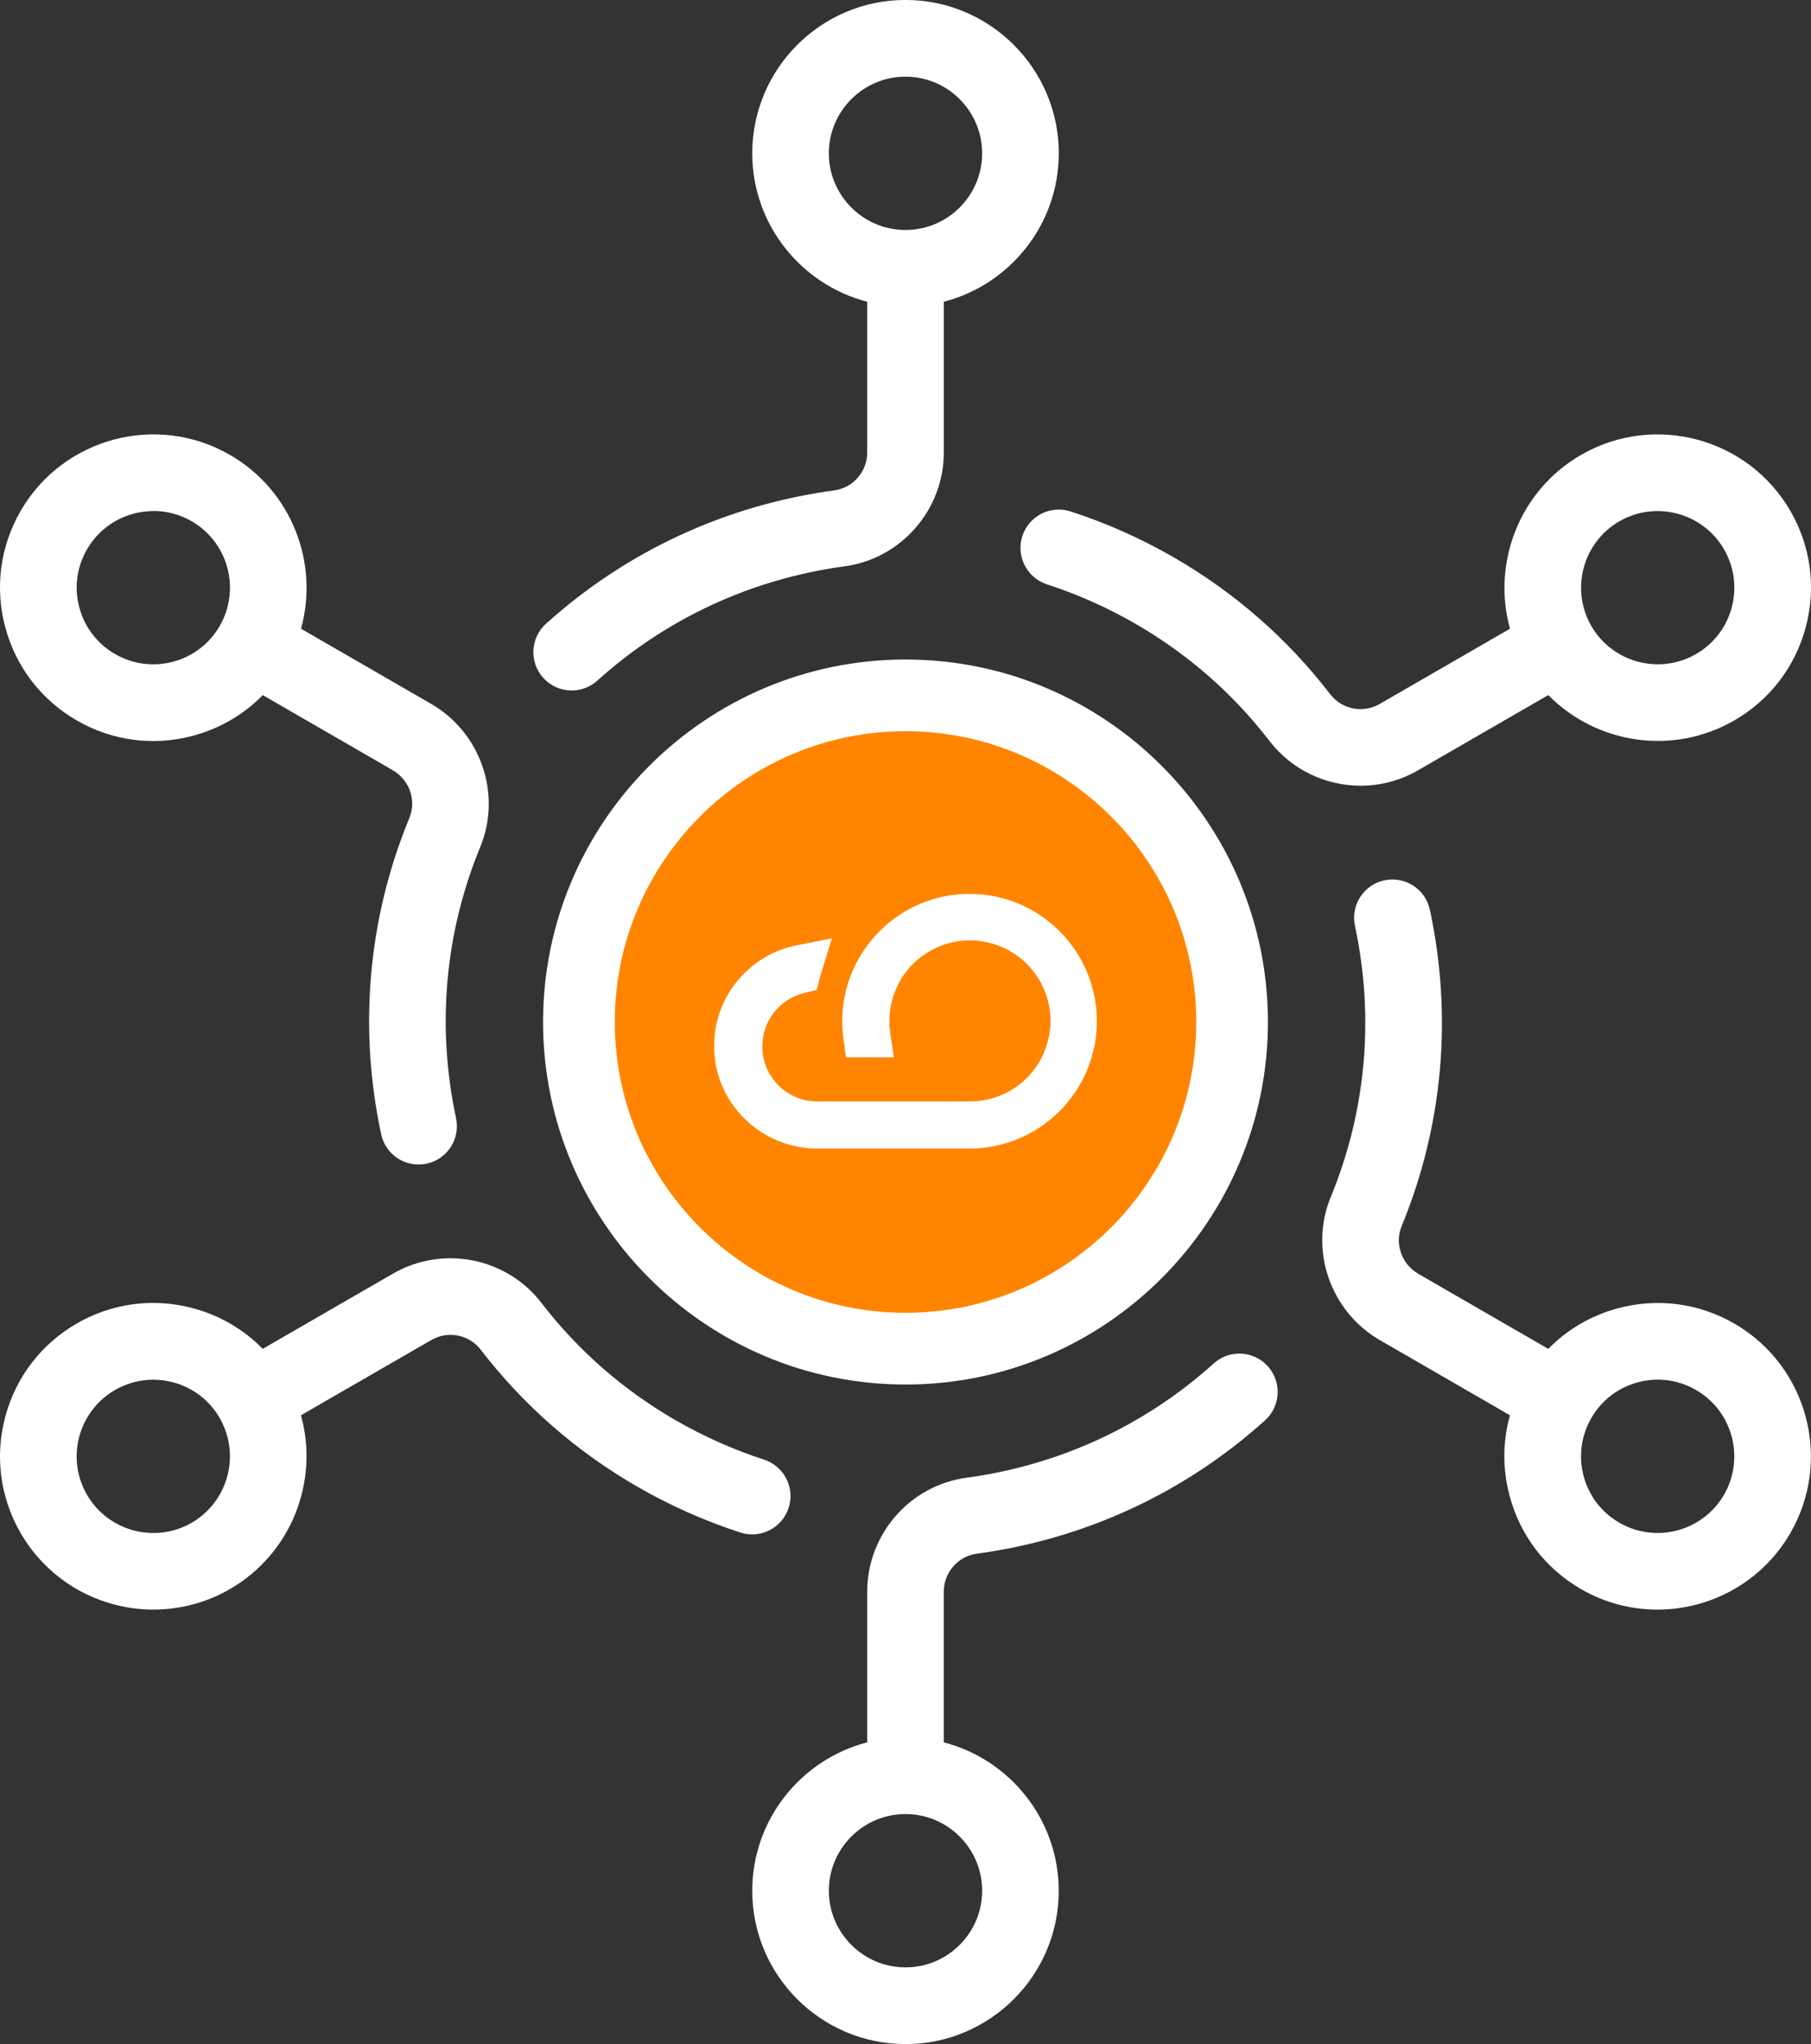
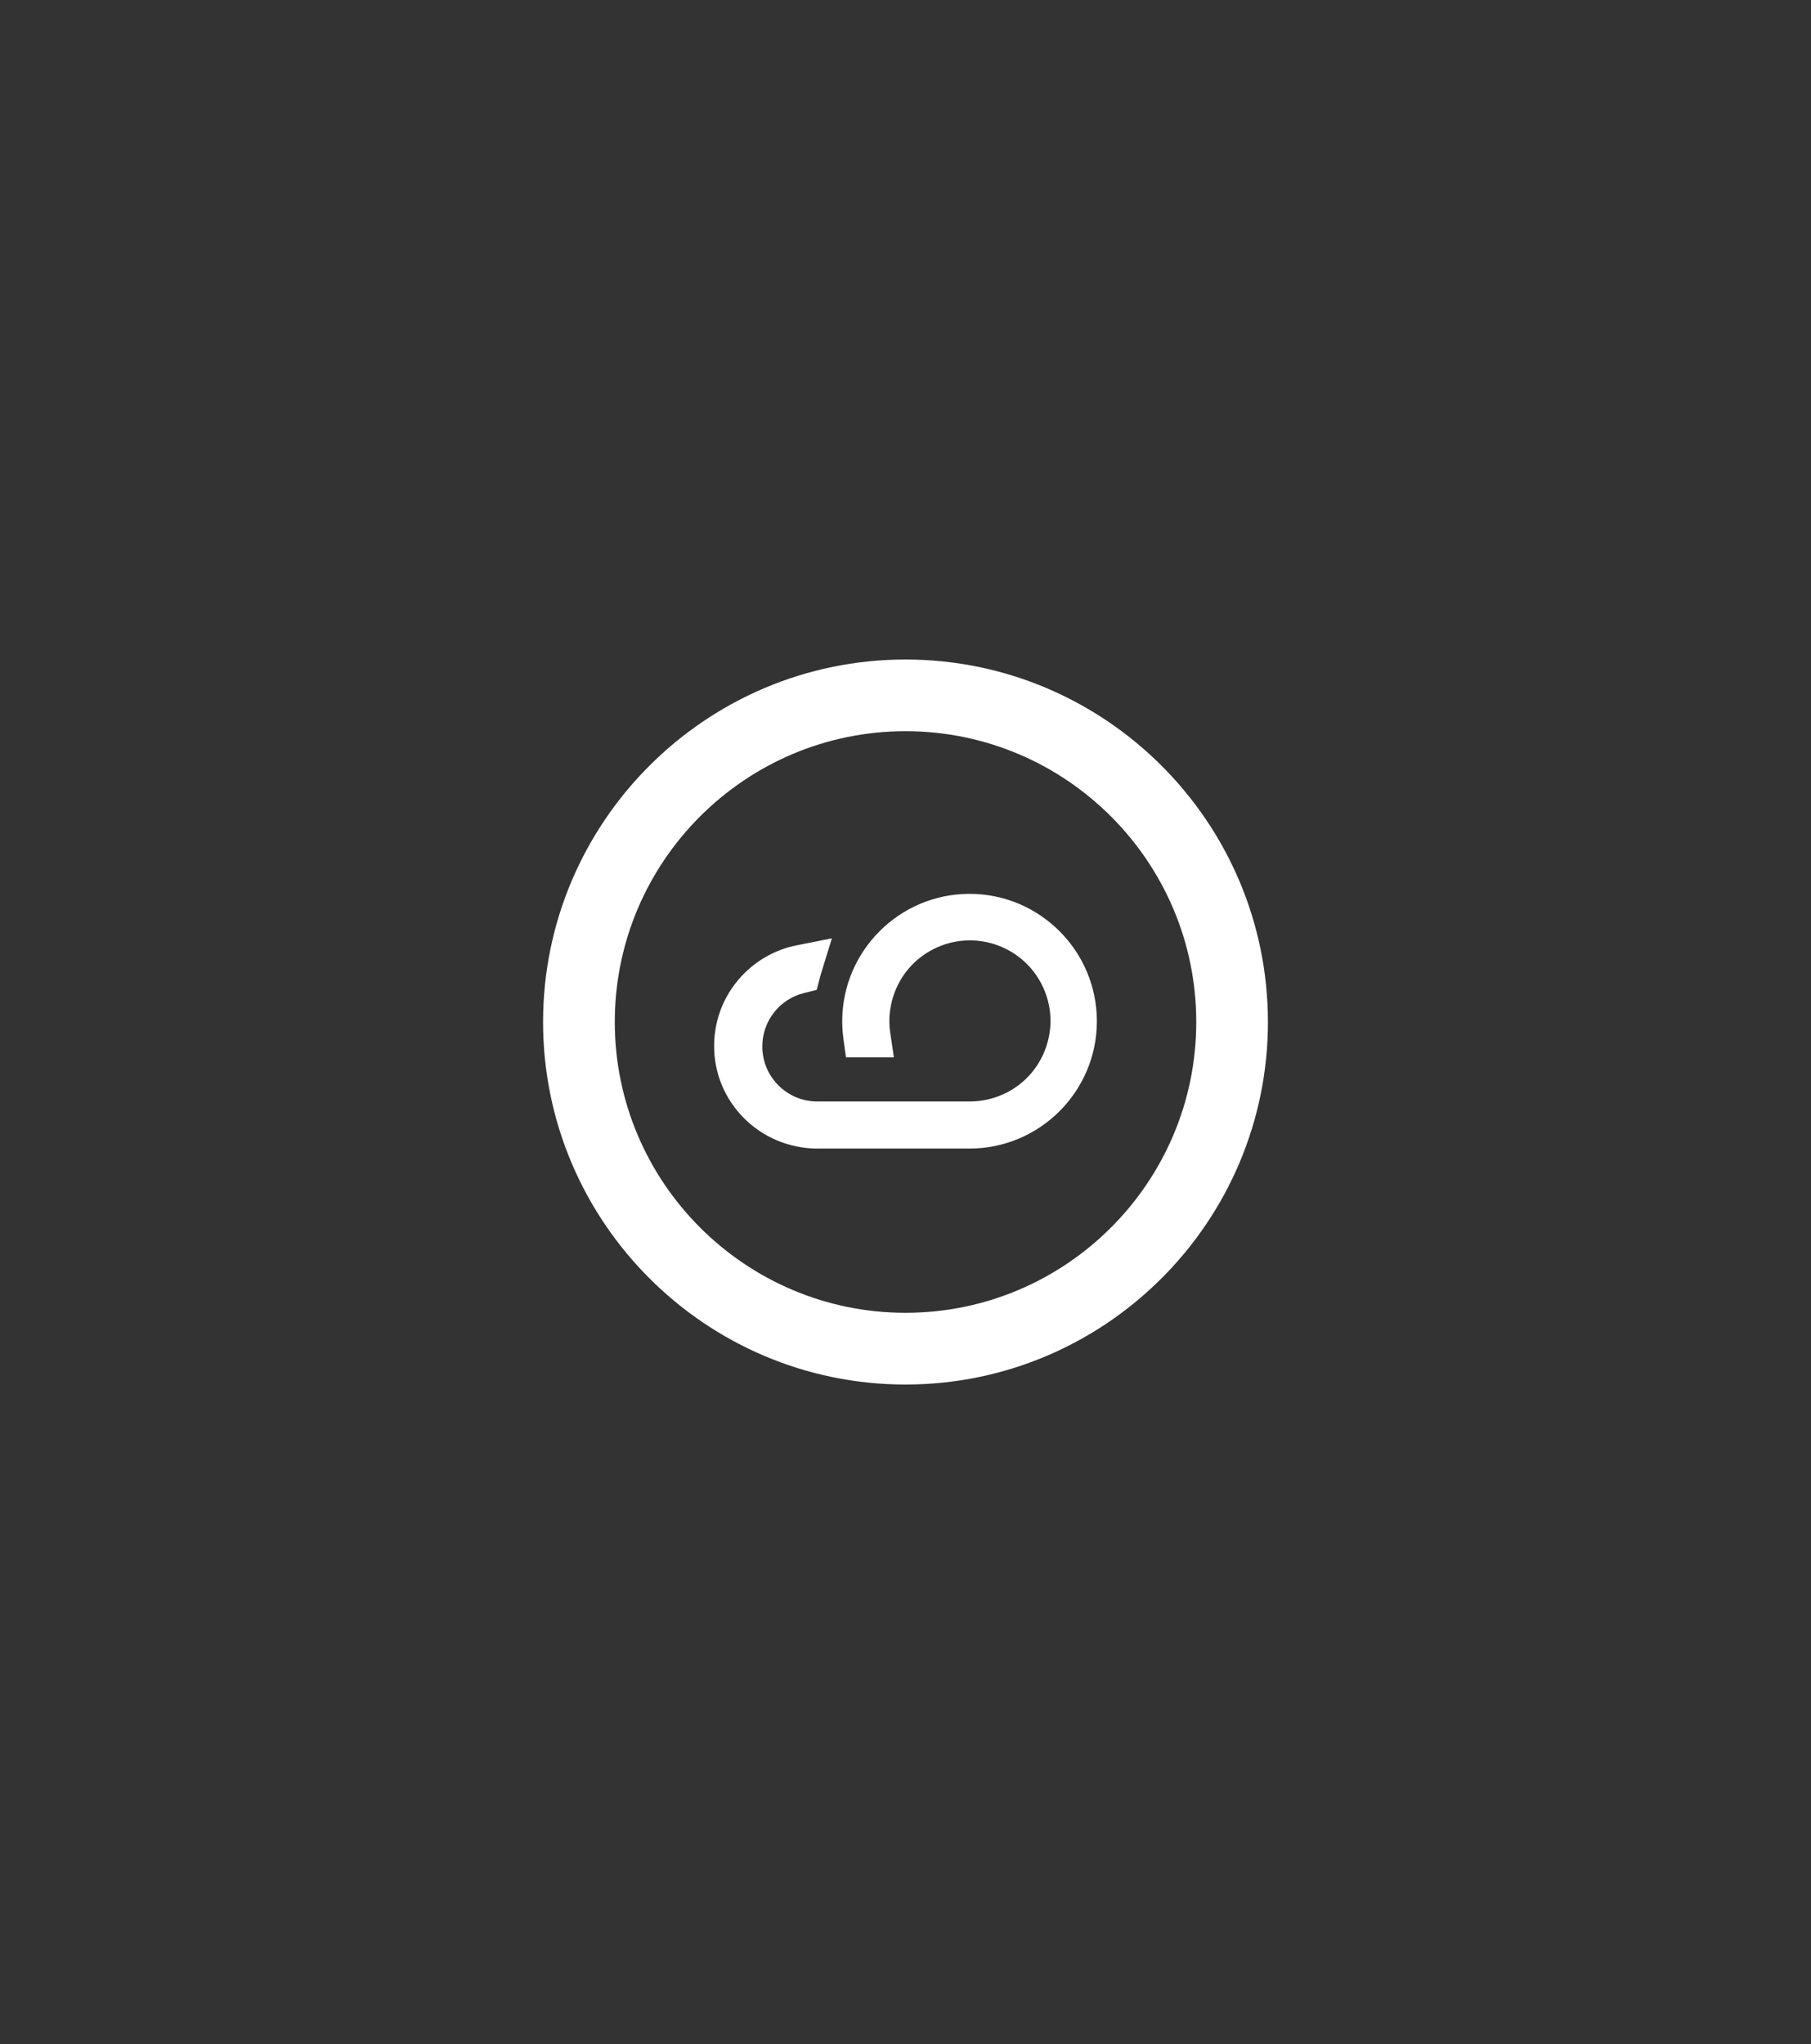
<svg xmlns="http://www.w3.org/2000/svg" id="a" viewBox="0 0 465.96 525.82">
  <rect x="0" y="0" width="465.96" height="525.82" fill="#333333" stroke="none" />
  <g id="b">
    <g>
-       <path d="M232.98,170.37c-50.91,0-92.33,41.42-92.33,92.33s41.42,92.33,92.33,92.33,92.33-41.42,92.33-92.33-41.42-92.33-92.33-92.33h0Z" style="fill:#FF8500;" />
      <path d="M210.31,295.46c-7.2-.05-13.9-2.83-18.9-7.84-4.99-5.01-7.72-11.66-7.67-18.73,.05-7.05,2.84-13.66,7.86-18.61,3.69-3.64,8.31-6.1,13.35-7.1l9.09-1.81-2.73,8.86c-.13,.41-.24,.81-.35,1.22l-.83,3.19-3.21,.79c-6.35,1.56-10.79,7.22-10.78,13.76,0,3.78,1.48,7.34,4.15,10.01s6.23,4.14,10.01,4.14h39.27c3.23,0,6.47-.78,9.36-2.24,4.93-2.5,8.6-6.78,10.32-12.04s1.29-10.87-1.21-15.81c-5.17-10.19-17.65-14.28-27.85-9.11-4.94,2.5-8.6,6.78-10.32,12.04-1.02,3.11-1.29,6.29-.82,9.47l.94,6.34h-12.32l-.66-4.77c-.21-1.51-.31-3.03-.31-4.53,0-18,14.65-32.7,32.65-32.76h.11c18.01,0,32.69,14.62,32.76,32.65h0c.06,18.06-14.59,32.81-32.65,32.87h-39.26Z" style="fill:#fff;" />
      <path d="M232.98,169.65c-51.42,0-93.25,41.83-93.25,93.25s41.84,93.25,93.25,93.25,93.25-41.83,93.25-93.25-41.83-93.25-93.25-93.25h0Zm74.81,93.25c0,41.25-33.56,74.8-74.8,74.8s-74.8-33.56-74.81-74.81c0-41.25,33.56-74.8,74.81-74.8s74.8,33.56,74.8,74.8h0Z" style="fill:#fff;" />
-       <path d="M232.98,525.81c-21.74,0-39.43-17.69-39.43-39.43,0-18.34,12.59-33.8,29.58-38.19v-38.77c0-14.74,10.98-27.33,25.53-29.29,23.86-3.22,45.86-13.39,63.62-29.4,4.04-3.65,10.28-3.32,13.92,.72,3.65,4.04,3.32,10.28-.72,13.92-20.72,18.68-46.38,30.54-74.19,34.3-4.82,.65-8.46,4.85-8.46,9.76v38.77c16.99,4.39,29.58,19.85,29.58,38.19,0,21.74-17.69,39.43-39.44,39.43h0Zm0-59.17c-10.87,0-19.72,8.85-19.72,19.72s8.85,19.72,19.72,19.72,19.72-8.85,19.72-19.72-8.85-19.72-19.72-19.72h0Zm193.46-52.59c-6.69,0-13.46-1.7-19.65-5.27h0c-9.12-5.27-15.65-13.77-18.37-23.95-1.85-6.92-1.8-14.05,.08-20.77l-33.42-19.3c-12.84-7.41-18.29-23.26-12.68-36.86,9.11-22.09,11.26-46.21,6.22-69.74-1.14-5.32,2.25-10.57,7.57-11.71s10.57,2.25,11.71,7.57c5.88,27.45,3.37,55.59-7.27,81.39-1.86,4.51,0,9.78,4.31,12.27l33.42,19.3c4.88-4.99,11.03-8.6,17.95-10.45,10.18-2.72,20.8-1.33,29.92,3.94,18.83,10.87,25.31,35.04,14.43,53.87-7.3,12.64-20.58,19.71-34.22,19.71h0Zm-9.79-22.35c9.42,5.44,21.5,2.2,26.94-7.22,5.43-9.42,2.2-21.5-7.22-26.93-4.56-2.63-9.87-3.34-14.96-1.97-5.08,1.36-9.33,4.62-11.96,9.17,0,0,0,.01-.01,.02,0,0,0,.01-.01,.02-2.62,4.56-3.32,9.86-1.96,14.94,1.36,5.09,4.63,9.34,9.19,11.97h-.01Zm-377.13,22.35c-13.64,0-26.92-7.07-34.22-19.71-5.27-9.12-6.67-19.75-3.94-29.93,2.73-10.17,9.25-18.68,18.37-23.95h0c9.12-5.27,19.75-6.66,29.92-3.94,6.92,1.85,13.07,5.47,17.95,10.45l33.52-19.35c12.79-7.38,29.2-4.15,38.18,7.52,9.42,12.25,21.04,22.41,34.52,30.19,7.23,4.17,14.88,7.58,22.75,10.13,5.18,1.68,8.02,7.23,6.35,12.41-1.68,5.18-7.23,8.02-12.42,6.35-9.19-2.97-18.12-6.95-26.54-11.81-15.73-9.08-29.28-20.94-40.29-35.24-2.98-3.87-8.43-4.93-12.69-2.47l-33.54,19.36c4.69,16.91-2.4,35.54-18.28,44.71-6.2,3.58-12.97,5.27-19.65,5.27h0Zm-.1-59.14c-3.42,0-6.79,.9-9.83,2.65h0c-4.56,2.63-7.82,6.89-9.19,11.97-1.36,5.09-.66,10.4,1.97,14.96,5.44,9.41,17.52,12.65,26.94,7.22,9.41-5.44,12.65-17.51,7.22-26.92h0v-.02c-2.63-4.56-6.88-7.82-11.97-9.18-1.7-.46-3.42-.68-5.13-.68h0Zm-14.76-5.89h0Zm83.04-49.46c-4.55,0-8.64-3.17-9.63-7.79-5.88-27.45-3.37-55.59,7.27-81.39,1.86-4.51,0-9.78-4.31-12.27l-33.42-19.3c-4.88,4.99-11.03,8.6-17.95,10.45-10.17,2.73-20.8,1.33-29.92-3.94h0c-9.12-5.27-15.65-13.77-18.38-23.95-2.73-10.17-1.33-20.8,3.94-29.92,10.87-18.83,35.04-25.31,53.87-14.43,15.88,9.17,22.98,27.8,18.28,44.71l33.43,19.3c12.84,7.41,18.29,23.26,12.68,36.86-9.11,22.09-11.26,46.21-6.22,69.74,1.14,5.32-2.25,10.57-7.57,11.71-.7,.15-1.39,.22-2.07,.22h0ZM39.49,131.46c-6.82,0-13.46,3.54-17.11,9.85-2.63,4.56-3.33,9.88-1.97,14.96,1.36,5.09,4.63,9.34,9.19,11.97h0c4.56,2.63,9.87,3.33,14.96,1.97s9.34-4.63,11.97-9.19c5.44-9.42,2.2-21.5-7.22-26.94-3.1-1.79-6.48-2.64-9.83-2.64h0v.02Zm310.6,70.65c-8.92,0-17.69-4.01-23.43-11.47-9.42-12.25-21.04-22.41-34.52-30.19-7.23-4.17-14.88-7.58-22.75-10.13-5.18-1.68-8.02-7.23-6.35-12.42,1.68-5.18,7.24-8.02,12.42-6.34,9.18,2.97,18.11,6.95,26.54,11.81,15.73,9.08,29.28,20.94,40.29,35.25,2.98,3.87,8.44,4.93,12.69,2.47l33.53-19.36c-4.69-16.91,2.4-35.54,18.28-44.71h0c18.83-10.87,43-4.4,53.87,14.43,5.27,9.12,6.67,19.75,3.94,29.92-2.73,10.18-9.25,18.68-18.37,23.95-15.89,9.17-35.56,6-47.86-6.52l-33.54,19.36c-4.62,2.67-9.71,3.95-14.75,3.95h0Zm66.57-68.02h0c-9.42,5.44-12.65,17.52-7.22,26.94,5.44,9.41,17.52,12.65,26.93,7.22,4.56-2.63,7.83-6.88,9.19-11.97,1.36-5.09,.66-10.4-1.97-14.96-5.44-9.42-17.52-12.65-26.94-7.22h.01Zm-269.57,43.53c-2.69,0-5.38-1.1-7.32-3.26-3.65-4.04-3.32-10.28,.72-13.92,20.72-18.68,46.37-30.54,74.19-34.3,4.82-.65,8.45-4.84,8.45-9.75v-38.77c-16.99-4.39-29.58-19.85-29.58-38.19,0-21.74,17.69-39.44,39.43-39.44s39.44,17.69,39.44,39.44c0,18.34-12.59,33.8-29.58,38.19v38.77c0,14.74-10.98,27.33-25.53,29.29-23.87,3.22-45.87,13.39-63.62,29.4-1.88,1.7-4.25,2.54-6.6,2.54h0ZM232.98,19.72c-10.87,0-19.72,8.84-19.72,19.72s8.85,19.72,19.72,19.72,19.72-8.85,19.72-19.72-8.85-19.72-19.72-19.72h0Z" style="fill:#fff;" />
    </g>
  </g>
</svg>